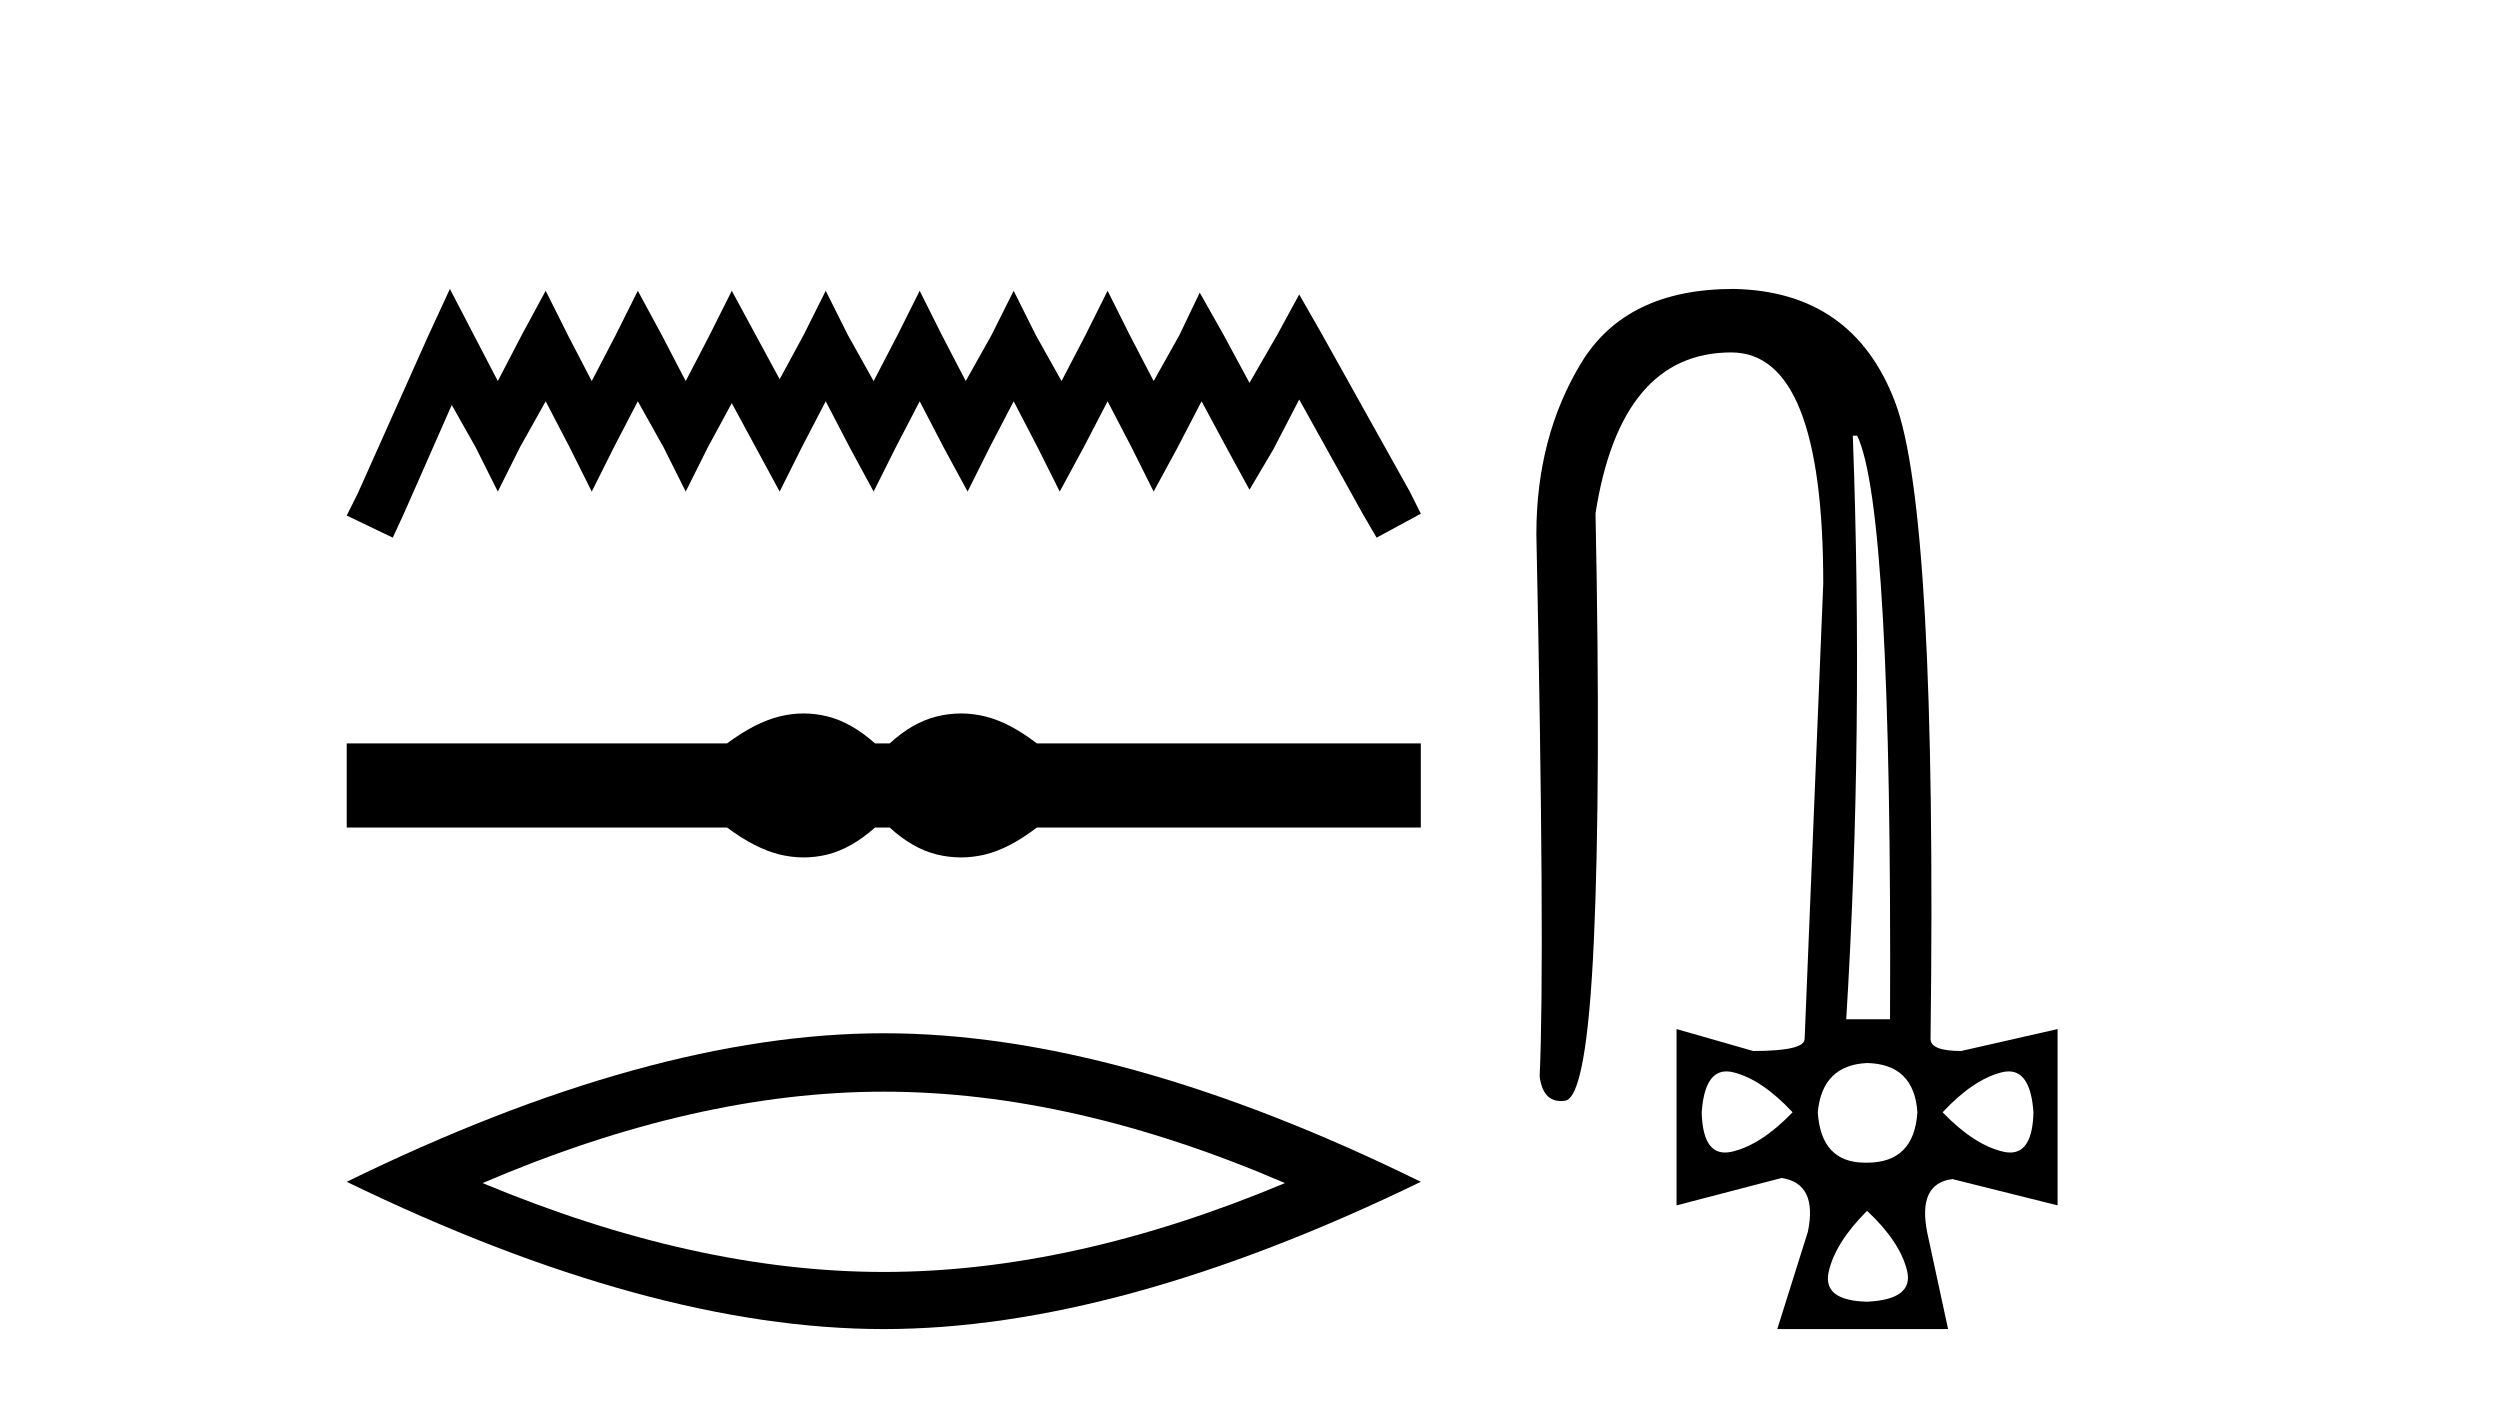
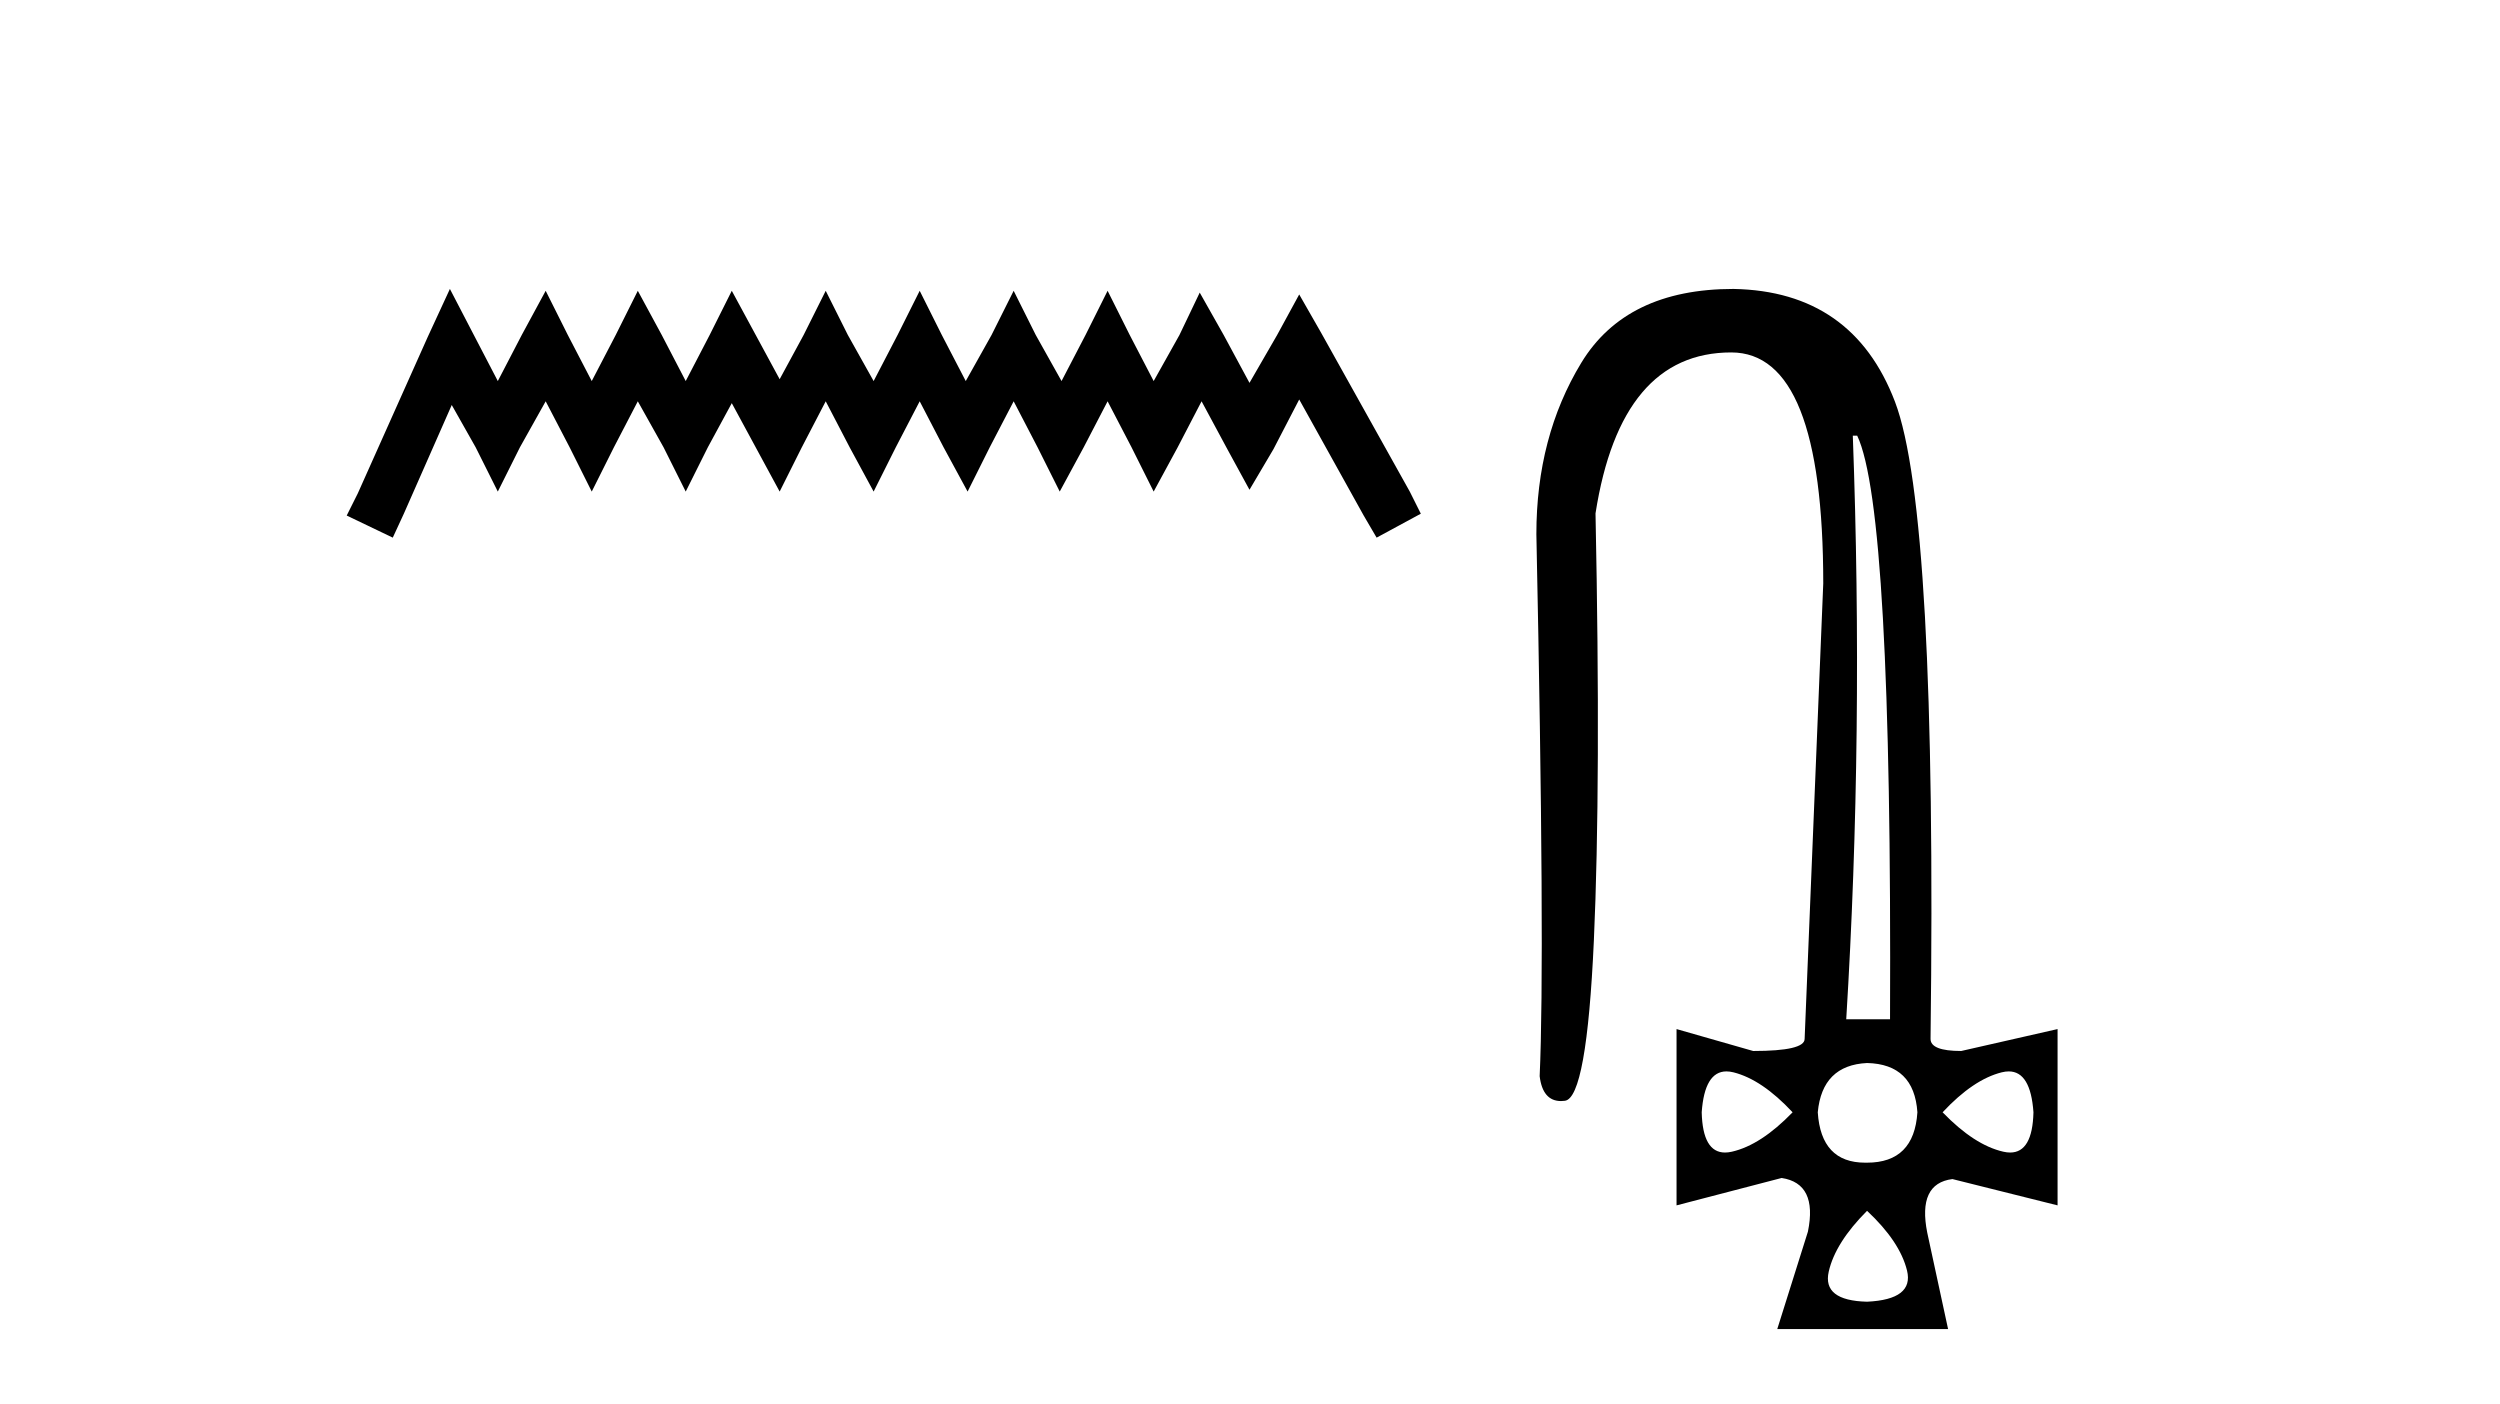
<svg xmlns="http://www.w3.org/2000/svg" width="73.0" height="41.0">
  <path d="M 13.137 8.437 L 12.491 9.836 L 10.447 14.408 L 10.124 15.054 L 11.469 15.699 L 11.792 15 L 13.191 11.826 L 13.89 13.063 L 14.536 14.354 L 15.181 13.063 L 15.934 11.718 L 16.634 13.063 L 17.279 14.354 L 17.925 13.063 L 18.624 11.718 L 19.377 13.063 L 20.023 14.354 L 20.668 13.063 L 21.368 11.772 L 22.067 13.063 L 22.766 14.354 L 23.412 13.063 L 24.111 11.718 L 24.811 13.063 L 25.51 14.354 L 26.156 13.063 L 26.855 11.718 L 27.554 13.063 L 28.254 14.354 L 28.899 13.063 L 29.599 11.718 L 30.298 13.063 L 30.944 14.354 L 31.643 13.063 L 32.342 11.718 L 33.042 13.063 L 33.687 14.354 L 34.387 13.063 L 35.086 11.718 L 35.839 13.117 L 36.485 14.301 L 37.184 13.117 L 37.937 11.665 L 39.82 15.054 L 40.197 15.699 L 41.488 15 L 41.165 14.354 L 38.583 9.728 L 37.937 8.598 L 37.292 9.782 L 36.485 11.18 L 35.731 9.782 L 35.032 8.544 L 34.44 9.782 L 33.687 11.127 L 32.988 9.782 L 32.342 8.491 L 31.697 9.782 L 30.997 11.127 L 30.244 9.782 L 29.599 8.491 L 28.953 9.782 L 28.2 11.127 L 27.501 9.782 L 26.855 8.491 L 26.209 9.782 L 25.51 11.127 L 24.757 9.782 L 24.111 8.491 L 23.466 9.782 L 22.766 11.073 L 22.067 9.782 L 21.368 8.491 L 20.722 9.782 L 20.023 11.127 L 19.323 9.782 L 18.624 8.491 L 17.979 9.782 L 17.279 11.127 L 16.58 9.782 L 15.934 8.491 L 15.235 9.782 L 14.536 11.127 L 13.836 9.782 L 13.137 8.437 Z" style="fill:#000000;stroke:none" />
-   <path d="M 23.467 20.833 C 23.233 20.833 22.999 20.862 22.763 20.92 C 22.291 21.036 21.78 21.298 21.228 21.708 L 10.124 21.708 L 10.124 24.163 L 21.228 24.163 C 21.78 24.573 22.291 24.835 22.763 24.951 C 22.999 25.008 23.233 25.037 23.467 25.037 C 23.701 25.037 23.933 25.008 24.164 24.951 C 24.627 24.835 25.09 24.573 25.552 24.163 L 25.979 24.163 C 26.424 24.573 26.883 24.835 27.354 24.951 C 27.59 25.008 27.826 25.037 28.061 25.037 C 28.297 25.037 28.533 25.008 28.769 24.951 C 29.24 24.835 29.743 24.573 30.277 24.163 L 41.488 24.163 L 41.488 21.708 L 30.277 21.708 C 29.743 21.298 29.24 21.036 28.769 20.92 C 28.533 20.862 28.297 20.833 28.061 20.833 C 27.826 20.833 27.59 20.862 27.354 20.92 C 26.883 21.036 26.424 21.298 25.979 21.708 L 25.552 21.708 C 25.09 21.298 24.627 21.036 24.164 20.92 C 23.933 20.862 23.701 20.833 23.467 20.833 Z" style="fill:#000000;stroke:none" />
-   <path d="M 25.806 31.877 Q 31.33 31.877 37.521 34.546 Q 31.33 37.141 25.806 37.141 Q 20.319 37.141 14.091 34.546 Q 20.319 31.877 25.806 31.877 ZM 25.806 30.171 Q 18.985 30.171 10.124 34.509 Q 18.985 38.809 25.806 38.809 Q 32.627 38.809 41.488 34.509 Q 32.664 30.171 25.806 30.171 Z" style="fill:#000000;stroke:none" />
  <path d="M 54.23 12.721 Q 55.253 14.863 55.189 29.762 L 53.91 29.762 Q 54.422 21.417 54.102 12.721 ZM 50.412 31.285 Q 50.508 31.285 50.617 31.312 Q 51.449 31.52 52.344 32.479 Q 51.417 33.438 50.569 33.63 Q 50.463 33.654 50.37 33.654 Q 49.718 33.654 49.69 32.479 Q 49.773 31.285 50.412 31.285 ZM 58.656 31.285 Q 59.294 31.285 59.377 32.479 Q 59.349 33.654 58.697 33.654 Q 58.604 33.654 58.498 33.63 Q 57.651 33.438 56.724 32.479 Q 57.619 31.52 58.45 31.312 Q 58.559 31.285 58.656 31.285 ZM 54.518 31.04 Q 55.893 31.072 55.988 32.479 Q 55.893 33.95 54.518 33.95 Q 54.49 33.95 54.462 33.95 Q 53.173 33.95 53.079 32.479 Q 53.207 31.104 54.518 31.04 ZM 54.518 35.356 Q 55.477 36.252 55.685 37.099 Q 55.893 37.946 54.518 38.01 Q 53.207 37.978 53.399 37.131 Q 53.591 36.284 54.518 35.356 ZM 50.617 8.437 Q 47.484 8.437 46.173 10.595 Q 44.862 12.753 44.862 15.598 Q 45.118 27.939 44.958 31.424 Q 45.046 32.151 45.582 32.151 Q 45.636 32.151 45.694 32.143 Q 46.333 32.063 46.541 27.46 Q 46.749 22.856 46.589 14.991 Q 47.324 10.291 50.553 10.291 Q 53.239 10.291 53.239 17.037 L 52.695 30.337 Q 52.695 30.689 51.193 30.689 L 48.955 30.049 L 48.955 35.197 L 52.024 34.397 Q 53.079 34.557 52.791 35.964 L 51.896 38.809 L 56.884 38.809 L 56.276 35.996 Q 55.988 34.557 57.011 34.429 L 60.081 35.197 L 60.081 30.049 L 57.267 30.689 Q 56.372 30.689 56.372 30.337 Q 56.564 14.959 55.333 11.73 Q 54.102 8.501 50.617 8.437 Z" style="fill:#000000;stroke:none" />
</svg>